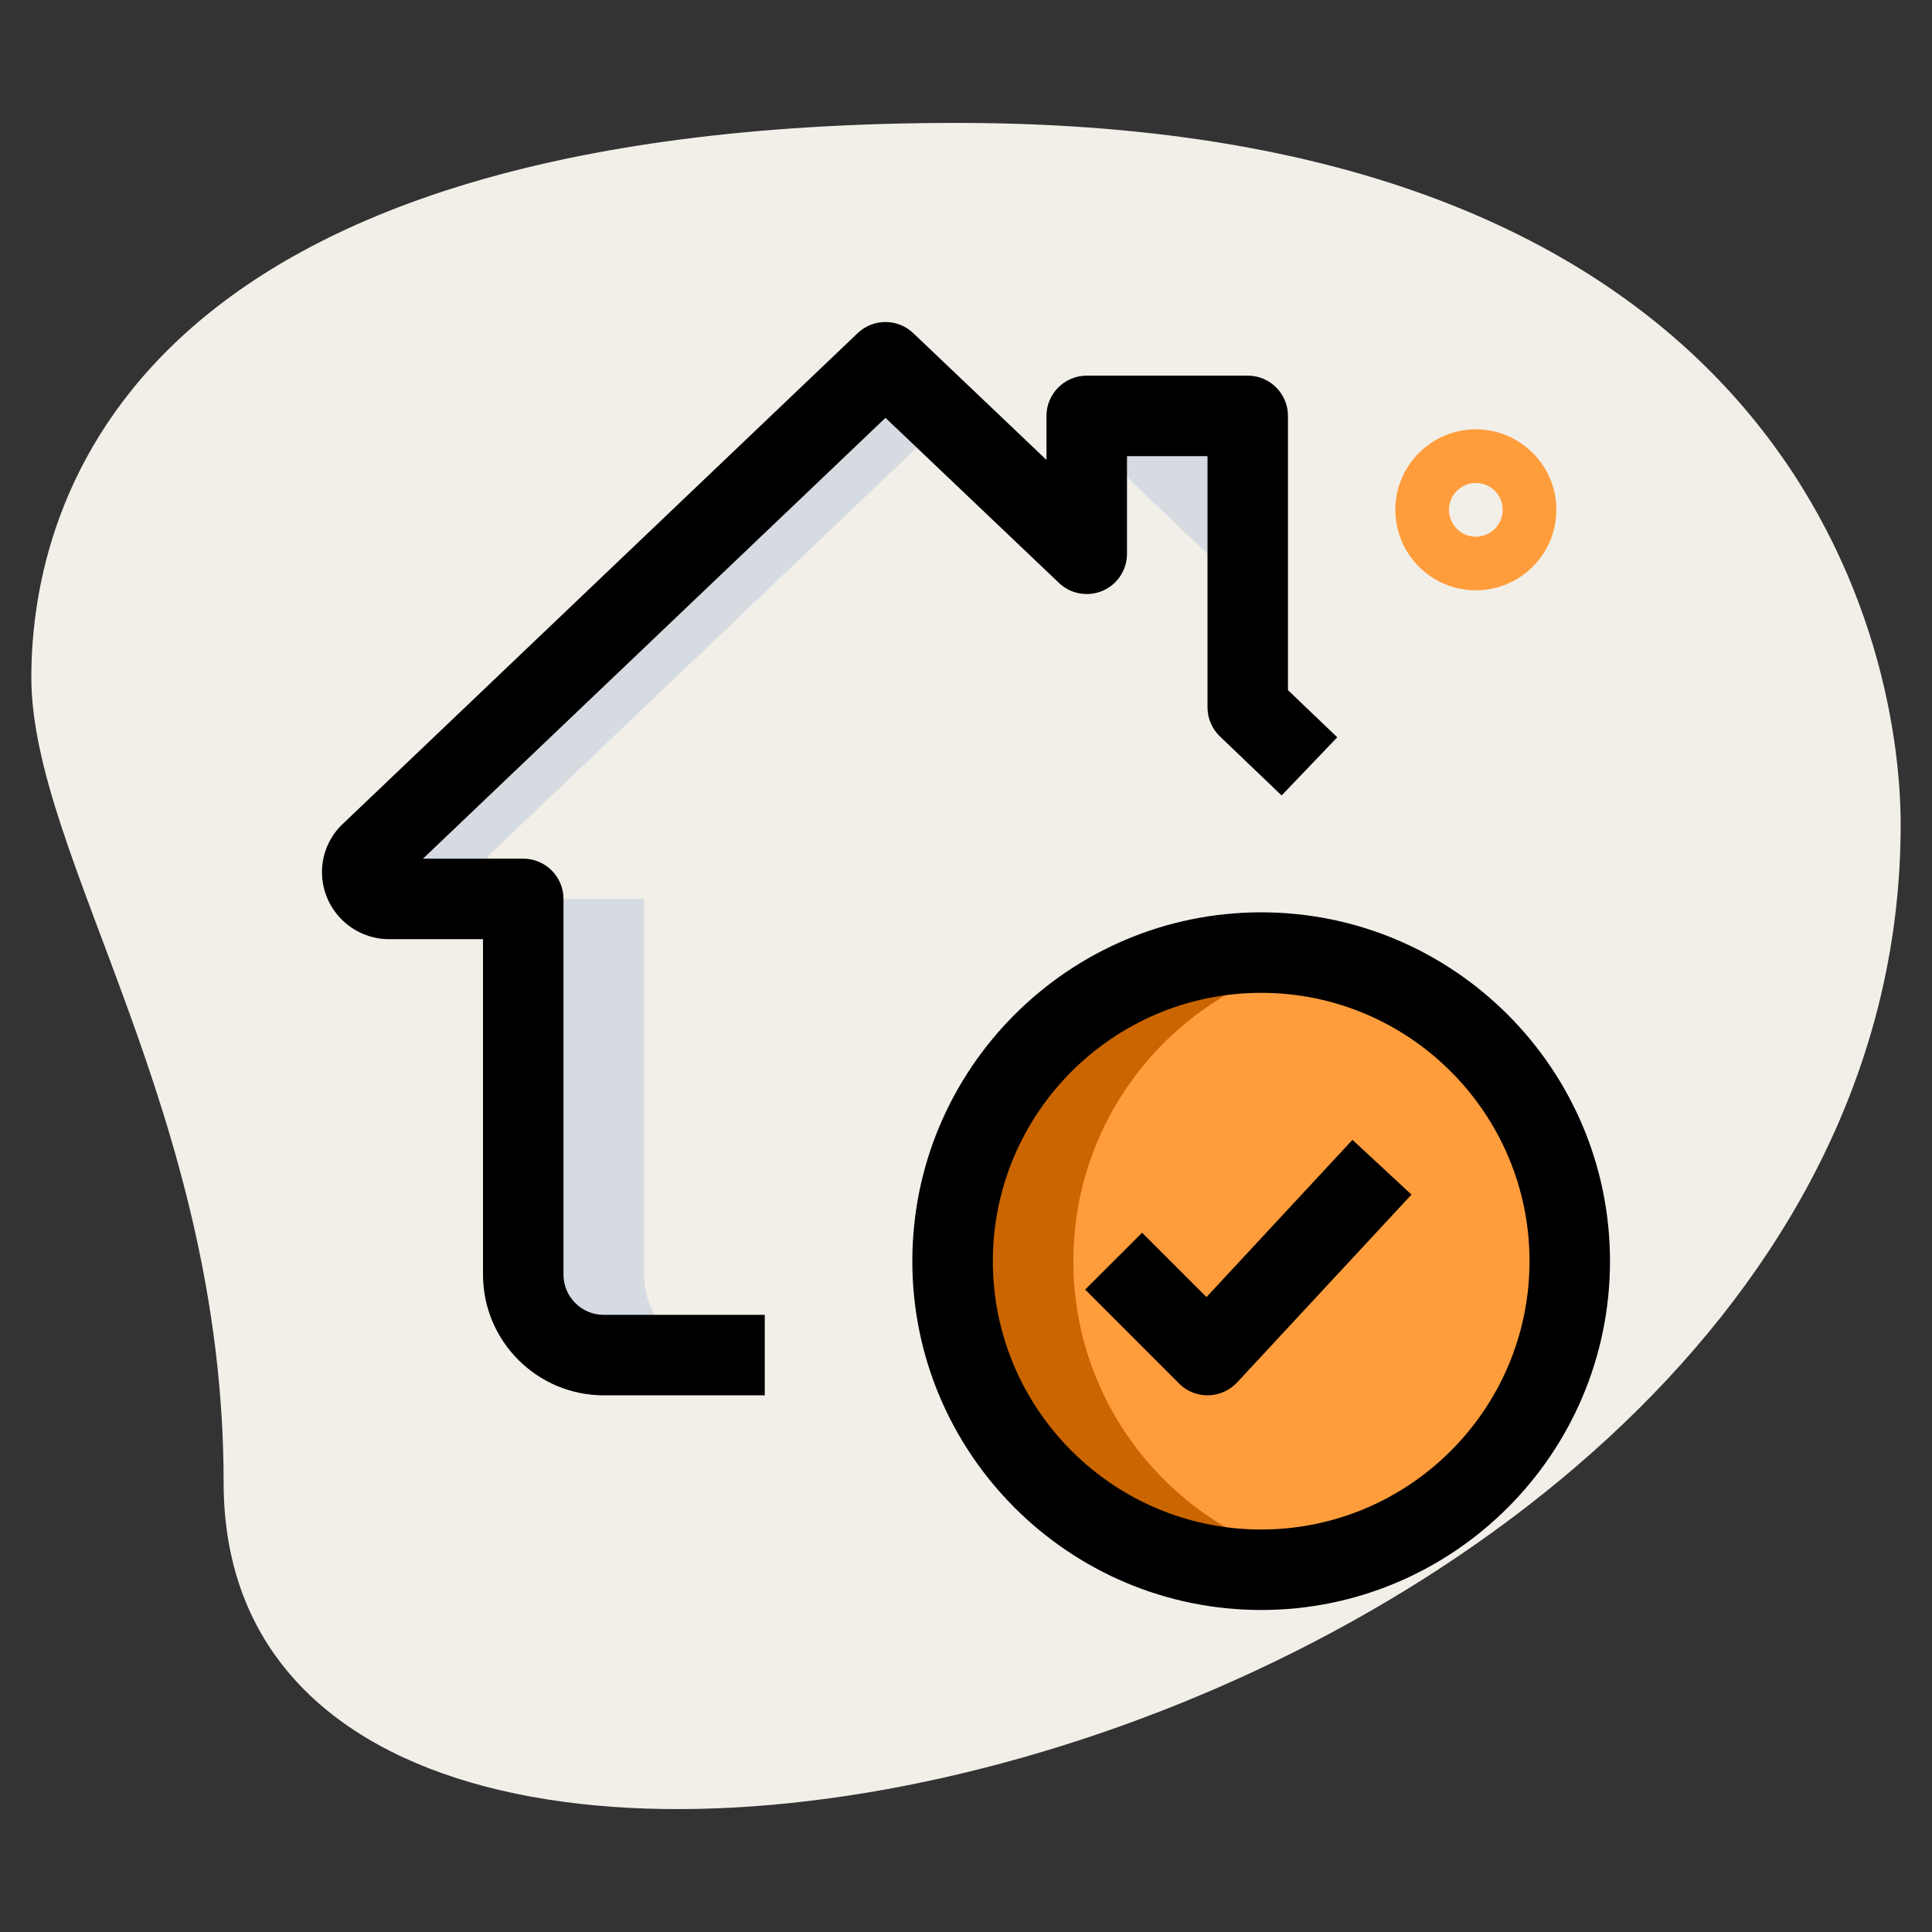
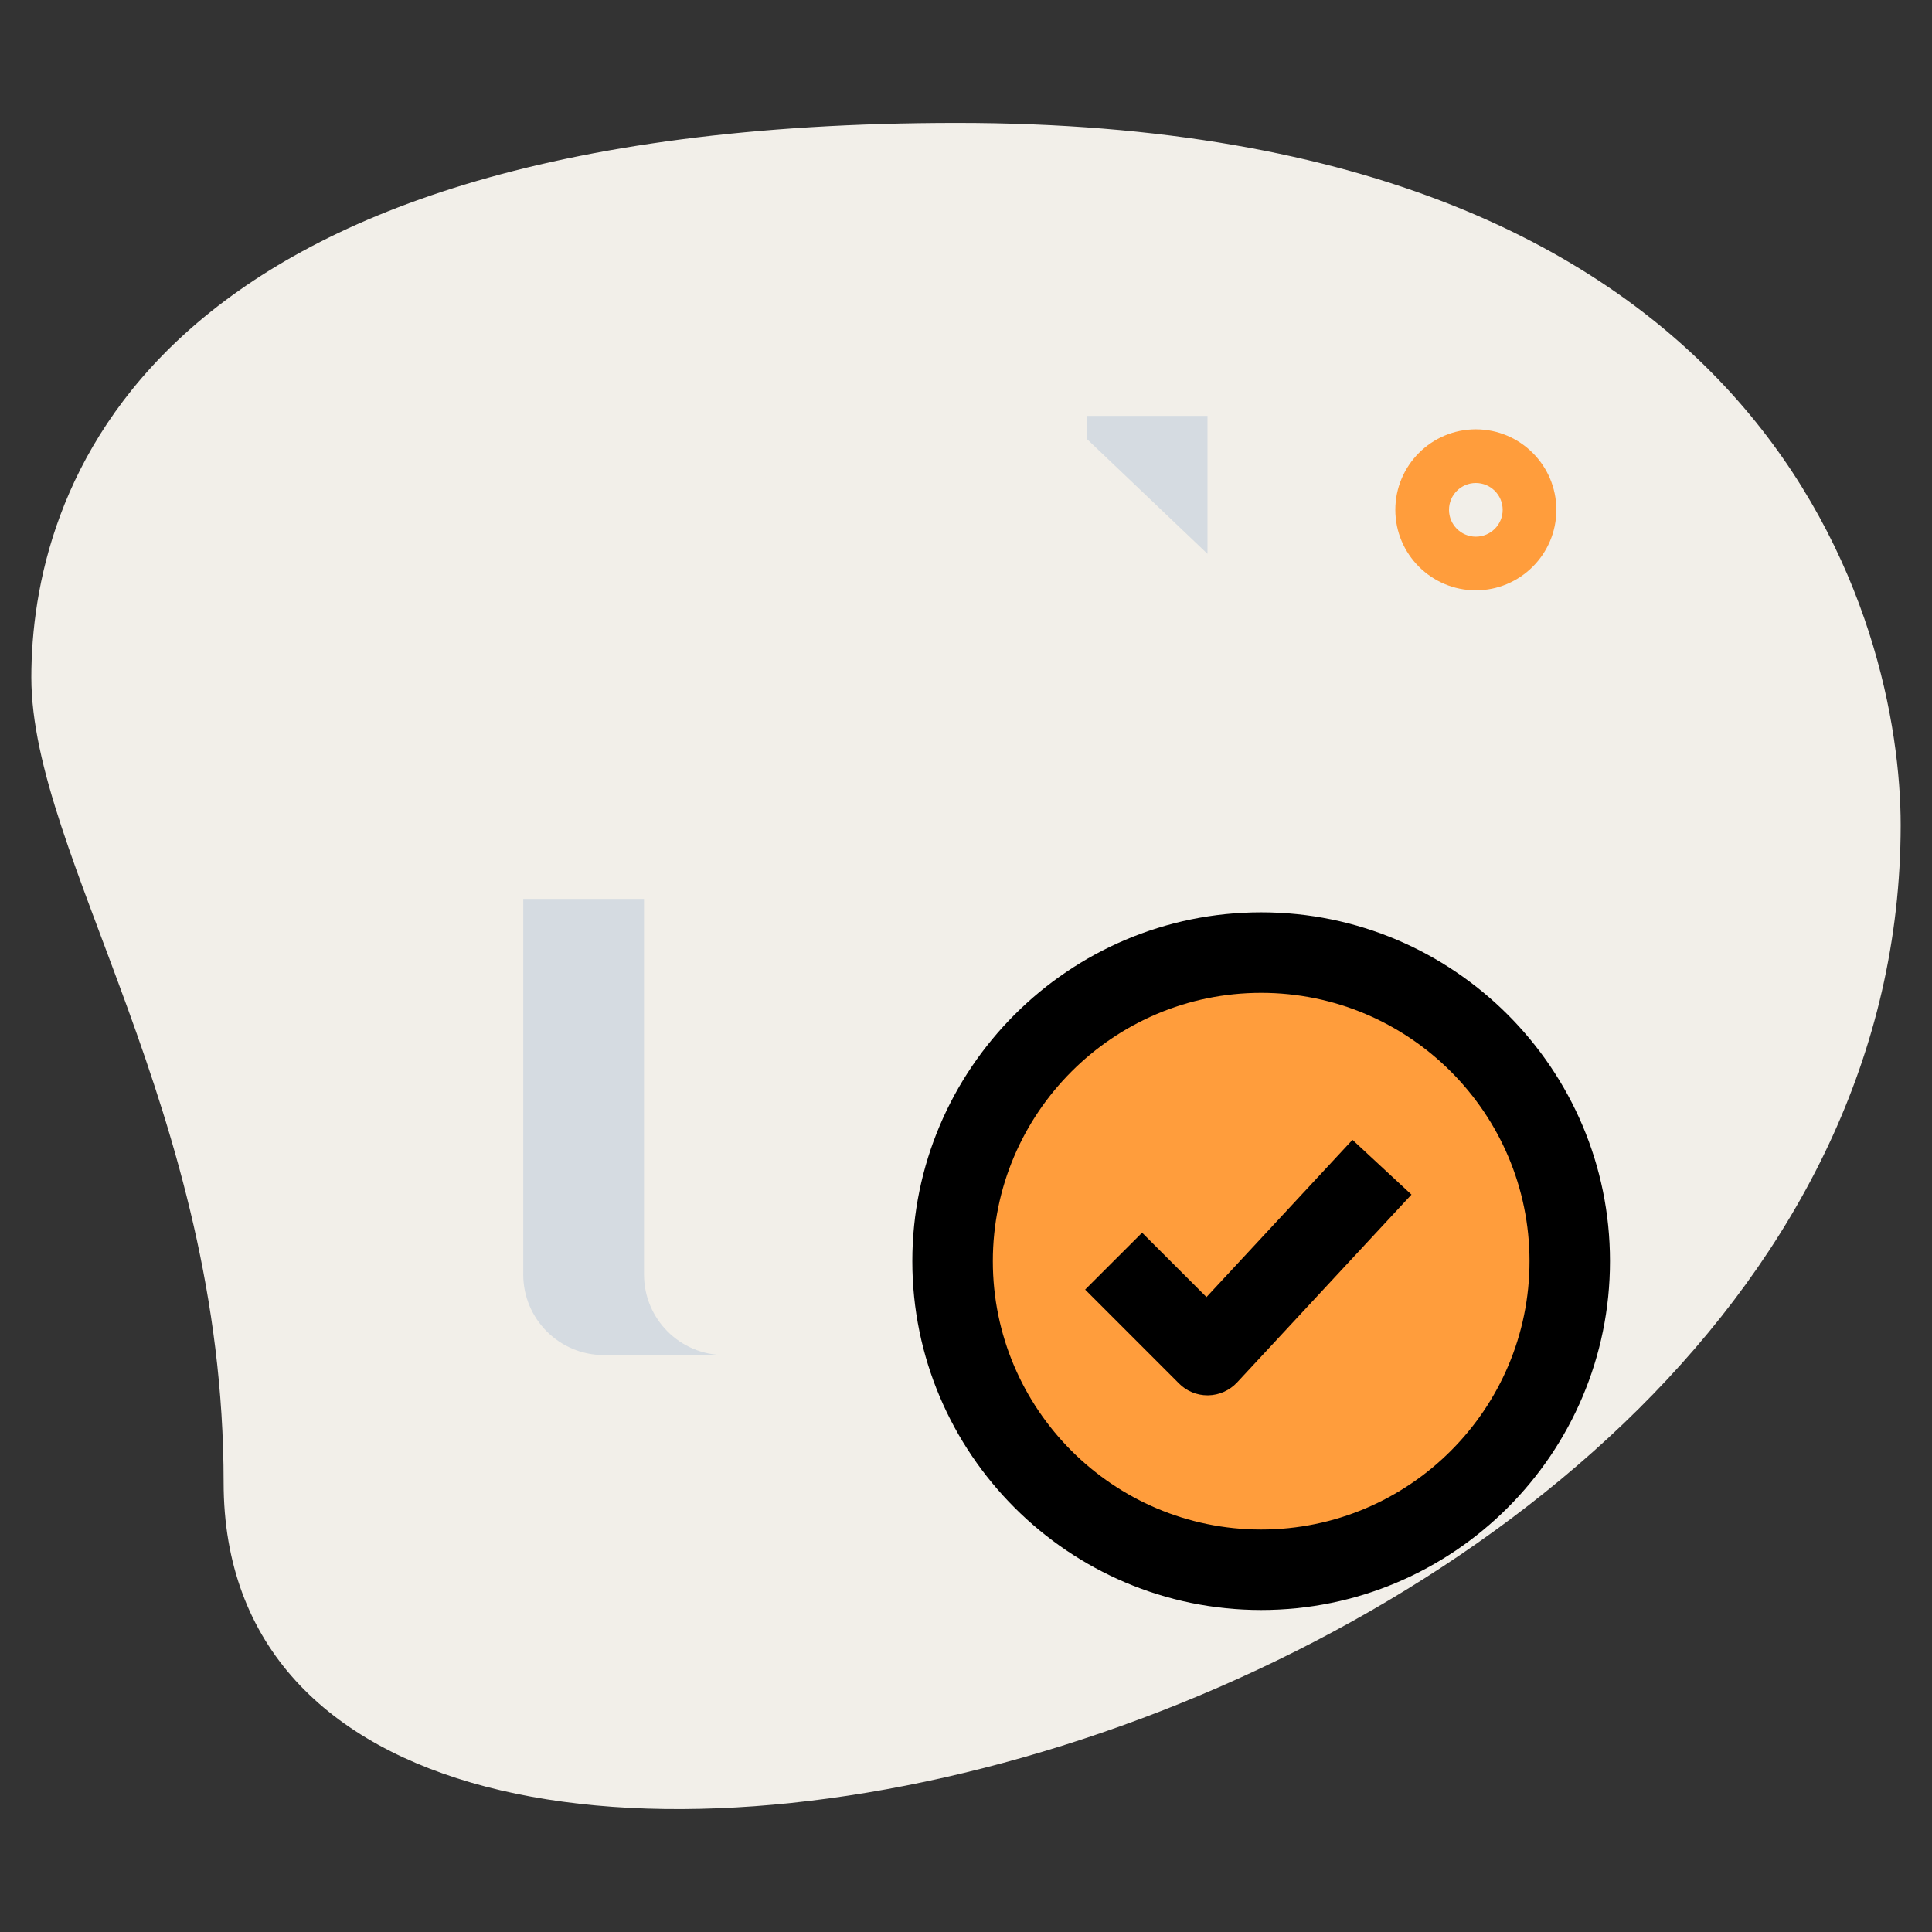
<svg xmlns="http://www.w3.org/2000/svg" width="55" height="55" viewBox="0 0 55 55" fill="none">
  <rect x="0" y="0" width="55" height="55" fill="#333333" stroke="none" />
  <g id="002-verify">
    <path id="Vector" d="M6.366 42.202C6.366 31.634 0.892 24.377 0.892 19.285C0.892 14.193 3.819 3.499 27.245 3.499C50.67 3.499 54.108 17.886 54.108 23.486C54.109 49.714 6.366 60.917 6.366 42.202Z" fill="#F2EFE9" />
    <path id="Vector_2" d="M42.014 16.805C40.75 16.805 39.722 15.777 39.722 14.514C39.722 13.25 40.75 12.222 42.014 12.222C43.277 12.222 44.306 13.25 44.306 14.514C44.306 15.777 43.277 16.805 42.014 16.805ZM42.014 13.75C41.592 13.75 41.25 14.092 41.25 14.514C41.25 14.935 41.592 15.278 42.014 15.278C42.435 15.278 42.778 14.935 42.778 14.514C42.778 14.092 42.435 13.75 42.014 13.75Z" fill="#FF9D3C" />
    <path id="Vector_3" d="M39.86 24.276L35.521 20.136V11.84H30.938V15.767L25.208 10.312L10.557 24.276C10.404 24.414 10.312 24.613 10.312 24.826C10.312 25.254 10.649 25.59 11.076 25.59H14.896V36.285C14.896 37.55 15.922 38.576 17.188 38.576H33.993C34.836 38.576 35.521 37.892 35.521 37.049V25.59H39.34C39.768 25.59 40.104 25.254 40.104 24.826C40.104 24.613 40.013 24.414 39.86 24.276Z" fill="#F2EFE9" />
    <path id="Vector_4" d="M35.903 44.688C40.755 44.688 44.688 40.755 44.688 35.903C44.688 31.051 40.755 27.118 35.903 27.118C31.051 27.118 27.118 31.051 27.118 35.903C27.118 40.755 31.051 44.688 35.903 44.688Z" fill="#FF9D3C" />
    <g id="Group">
      <path id="Vector_5" d="M34.375 15.767V11.84H30.938V12.494L34.375 15.767Z" fill="#D5DBE1" />
      <path id="Vector_6" d="M18.334 36.285V25.59H14.896V36.285C14.896 37.55 15.923 38.576 17.188 38.576H20.625C19.36 38.576 18.334 37.55 18.334 36.285Z" fill="#D5DBE1" />
-       <path id="Vector_7" d="M13.75 24.826C13.75 24.613 13.842 24.414 13.994 24.276L26.929 11.95L25.208 10.312L10.557 24.276C10.404 24.414 10.312 24.613 10.312 24.826C10.312 25.254 10.649 25.59 11.076 25.59H14.514C14.086 25.59 13.75 25.254 13.75 24.826Z" fill="#D5DBE1" />
    </g>
-     <path id="Vector_8" d="M30.556 35.903C30.556 31.64 33.593 28.088 37.622 27.289C37.066 27.179 36.491 27.118 35.903 27.118C31.051 27.118 27.118 31.051 27.118 35.903C27.118 40.755 31.051 44.688 35.903 44.688C36.491 44.688 37.066 44.628 37.622 44.517C33.593 43.718 30.556 40.165 30.556 35.903Z" fill="#CA6500" />
    <path id="Vector_9" d="M35.903 45.833C30.427 45.833 25.972 41.378 25.972 35.903C25.972 30.427 30.427 25.972 35.903 25.972C41.378 25.972 45.833 30.427 45.833 35.903C45.833 41.378 41.378 45.833 35.903 45.833ZM35.903 28.264C31.691 28.264 28.264 31.691 28.264 35.903C28.264 40.115 31.691 43.542 35.903 43.542C40.115 43.542 43.542 40.115 43.542 35.903C43.542 31.691 40.115 28.264 35.903 28.264Z" fill="black" />
    <path id="Vector_10" d="M34.375 39.722C34.071 39.722 33.779 39.602 33.565 39.386L30.892 36.712L32.513 35.092L34.346 36.925L38.502 32.449L40.182 34.008L35.217 39.356C35.004 39.583 34.709 39.716 34.398 39.722C34.389 39.722 34.381 39.722 34.375 39.722Z" fill="black" />
-     <path id="Vector_11" d="M21.771 39.722H17.187C15.291 39.722 13.75 38.181 13.75 36.285V26.736H11.076C10.024 26.736 9.166 25.879 9.166 24.826C9.166 24.292 9.394 23.78 9.791 23.424L24.417 9.483C24.86 9.061 25.555 9.063 25.998 9.483L29.791 13.093V11.84C29.791 11.208 30.305 10.694 30.937 10.694H35.521C36.153 10.694 36.666 11.208 36.666 11.84V19.647L38.069 20.989L36.485 22.645L34.728 20.964C34.502 20.747 34.375 20.449 34.375 20.136V12.986H32.083V15.767C32.083 16.225 31.81 16.639 31.388 16.819C30.965 16.998 30.477 16.911 30.148 16.596L25.208 11.895L12.042 24.444H14.896C15.528 24.444 16.041 24.958 16.041 25.59V36.285C16.041 36.917 16.555 37.431 17.187 37.431H21.771V39.722ZM11.359 25.095L11.348 25.106C11.351 25.103 11.356 25.1 11.359 25.095Z" fill="black" />
  </g>
</svg>